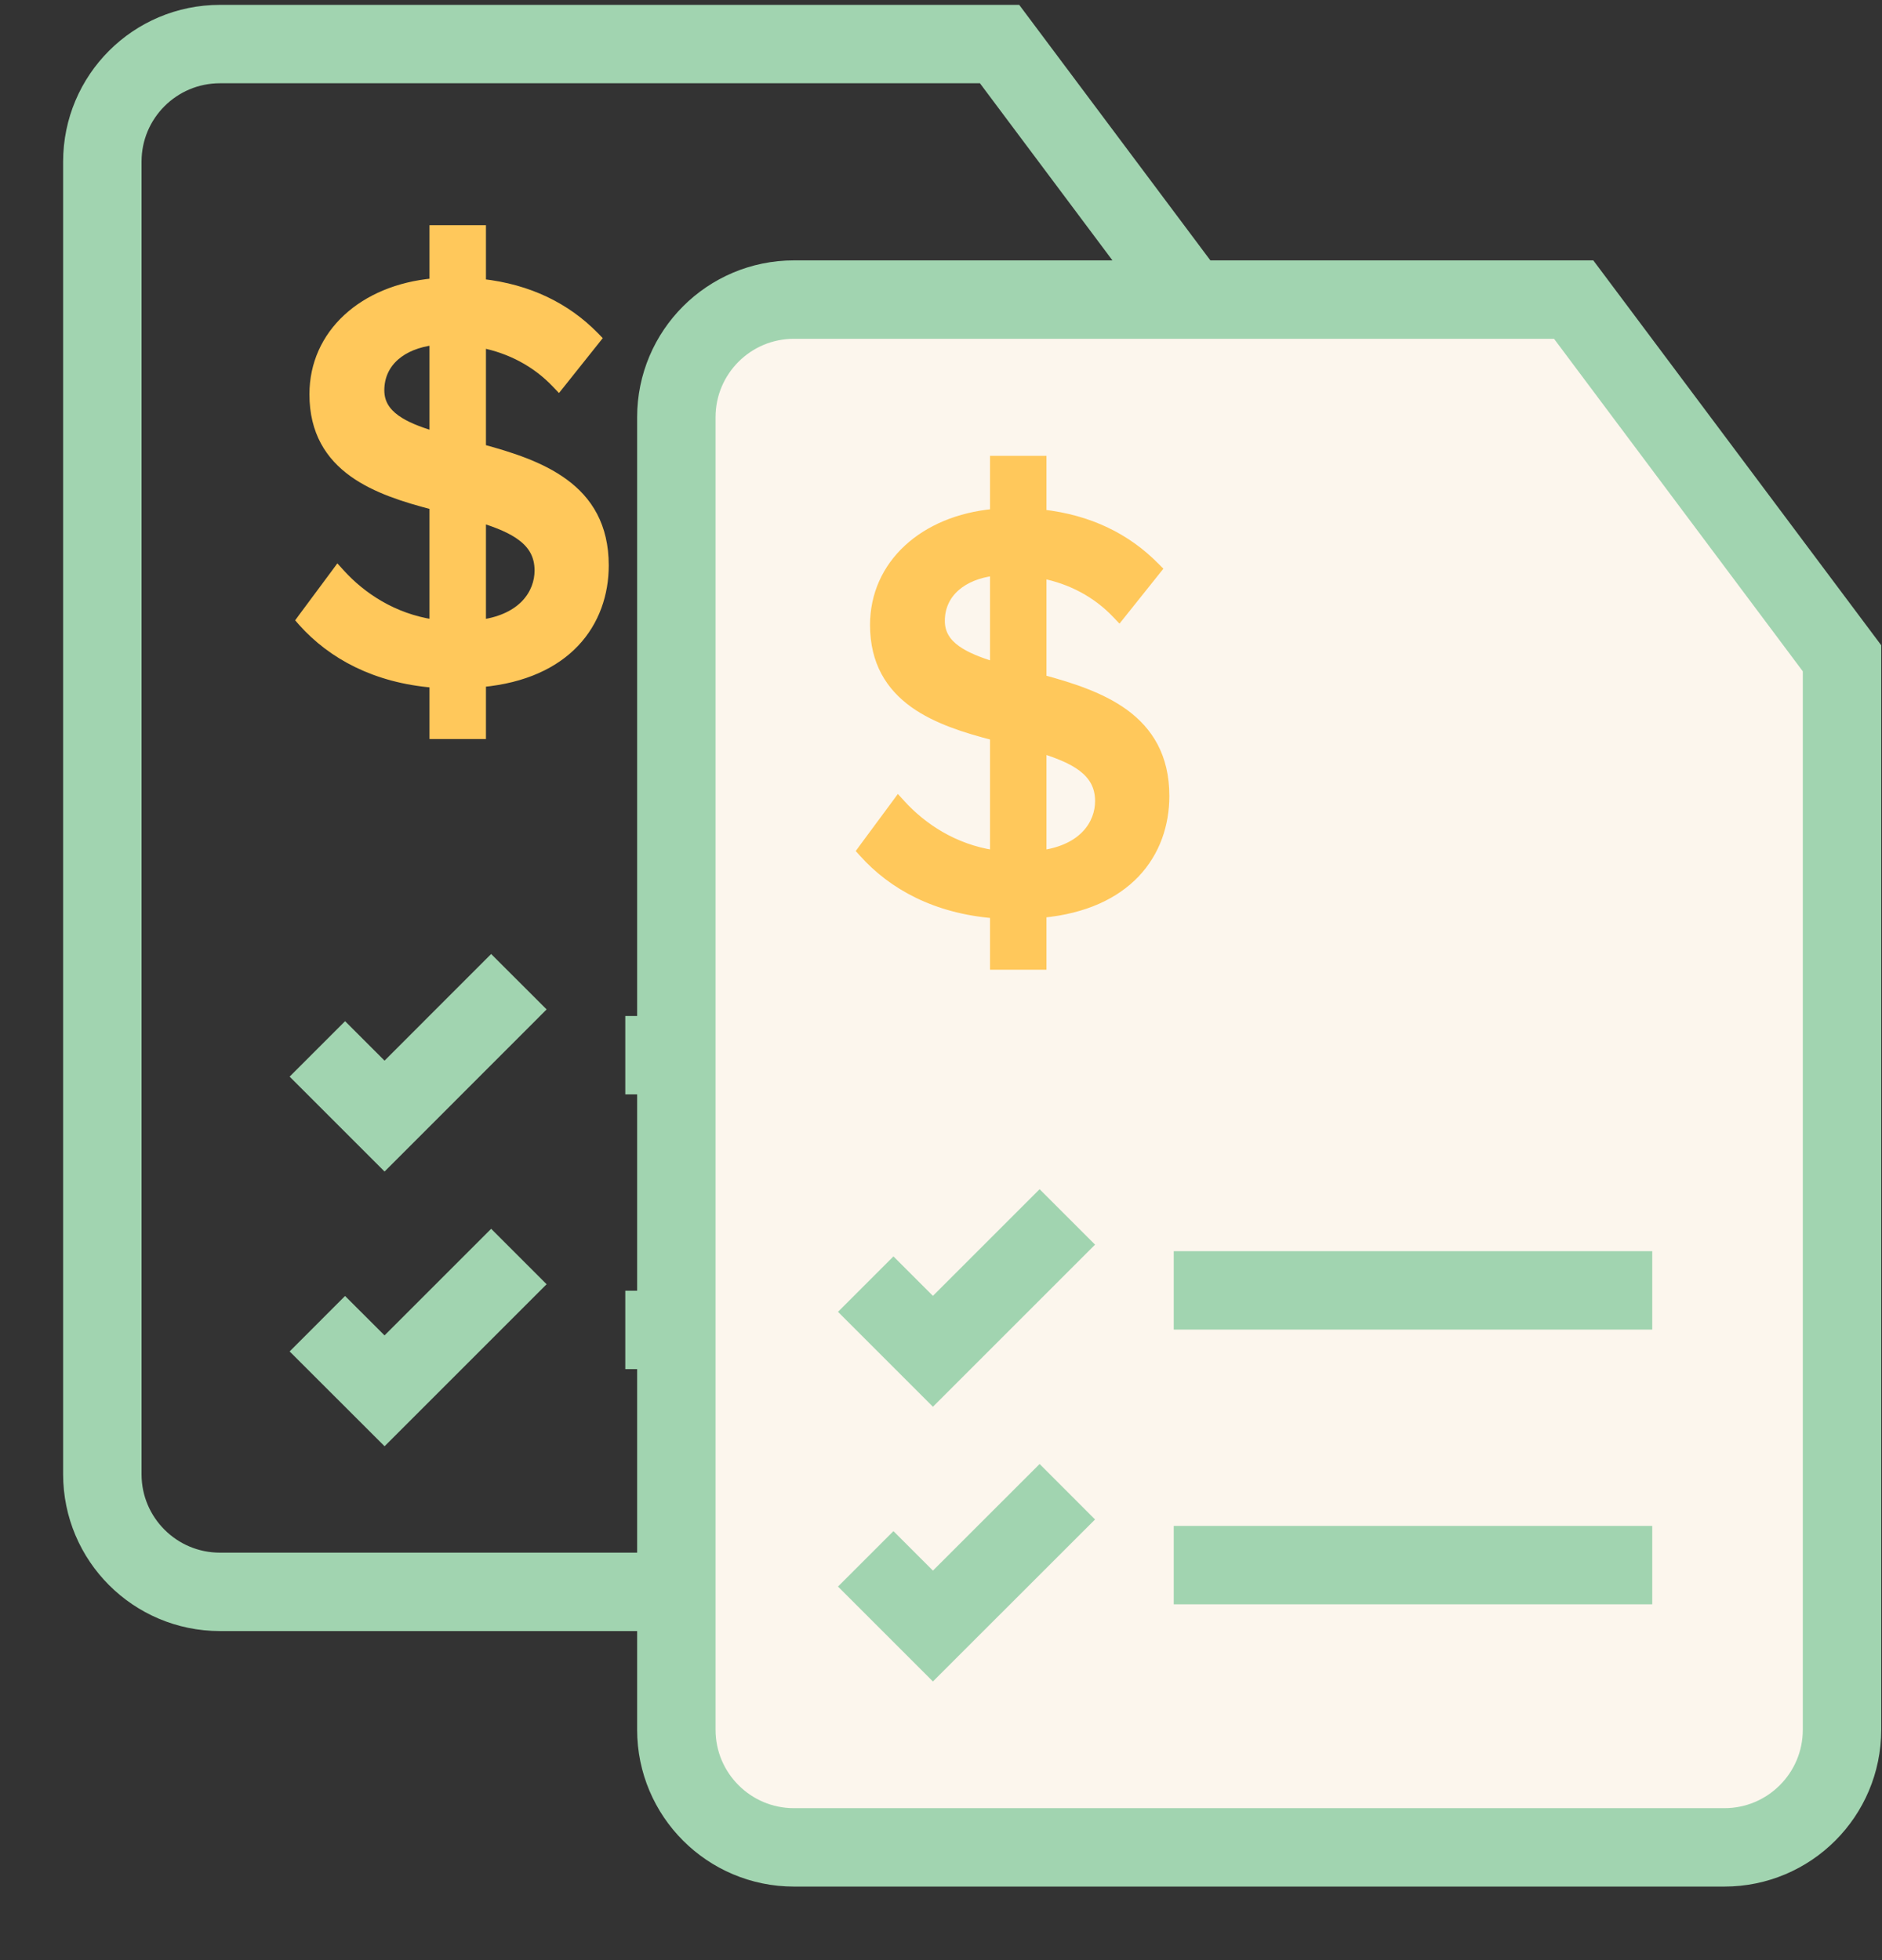
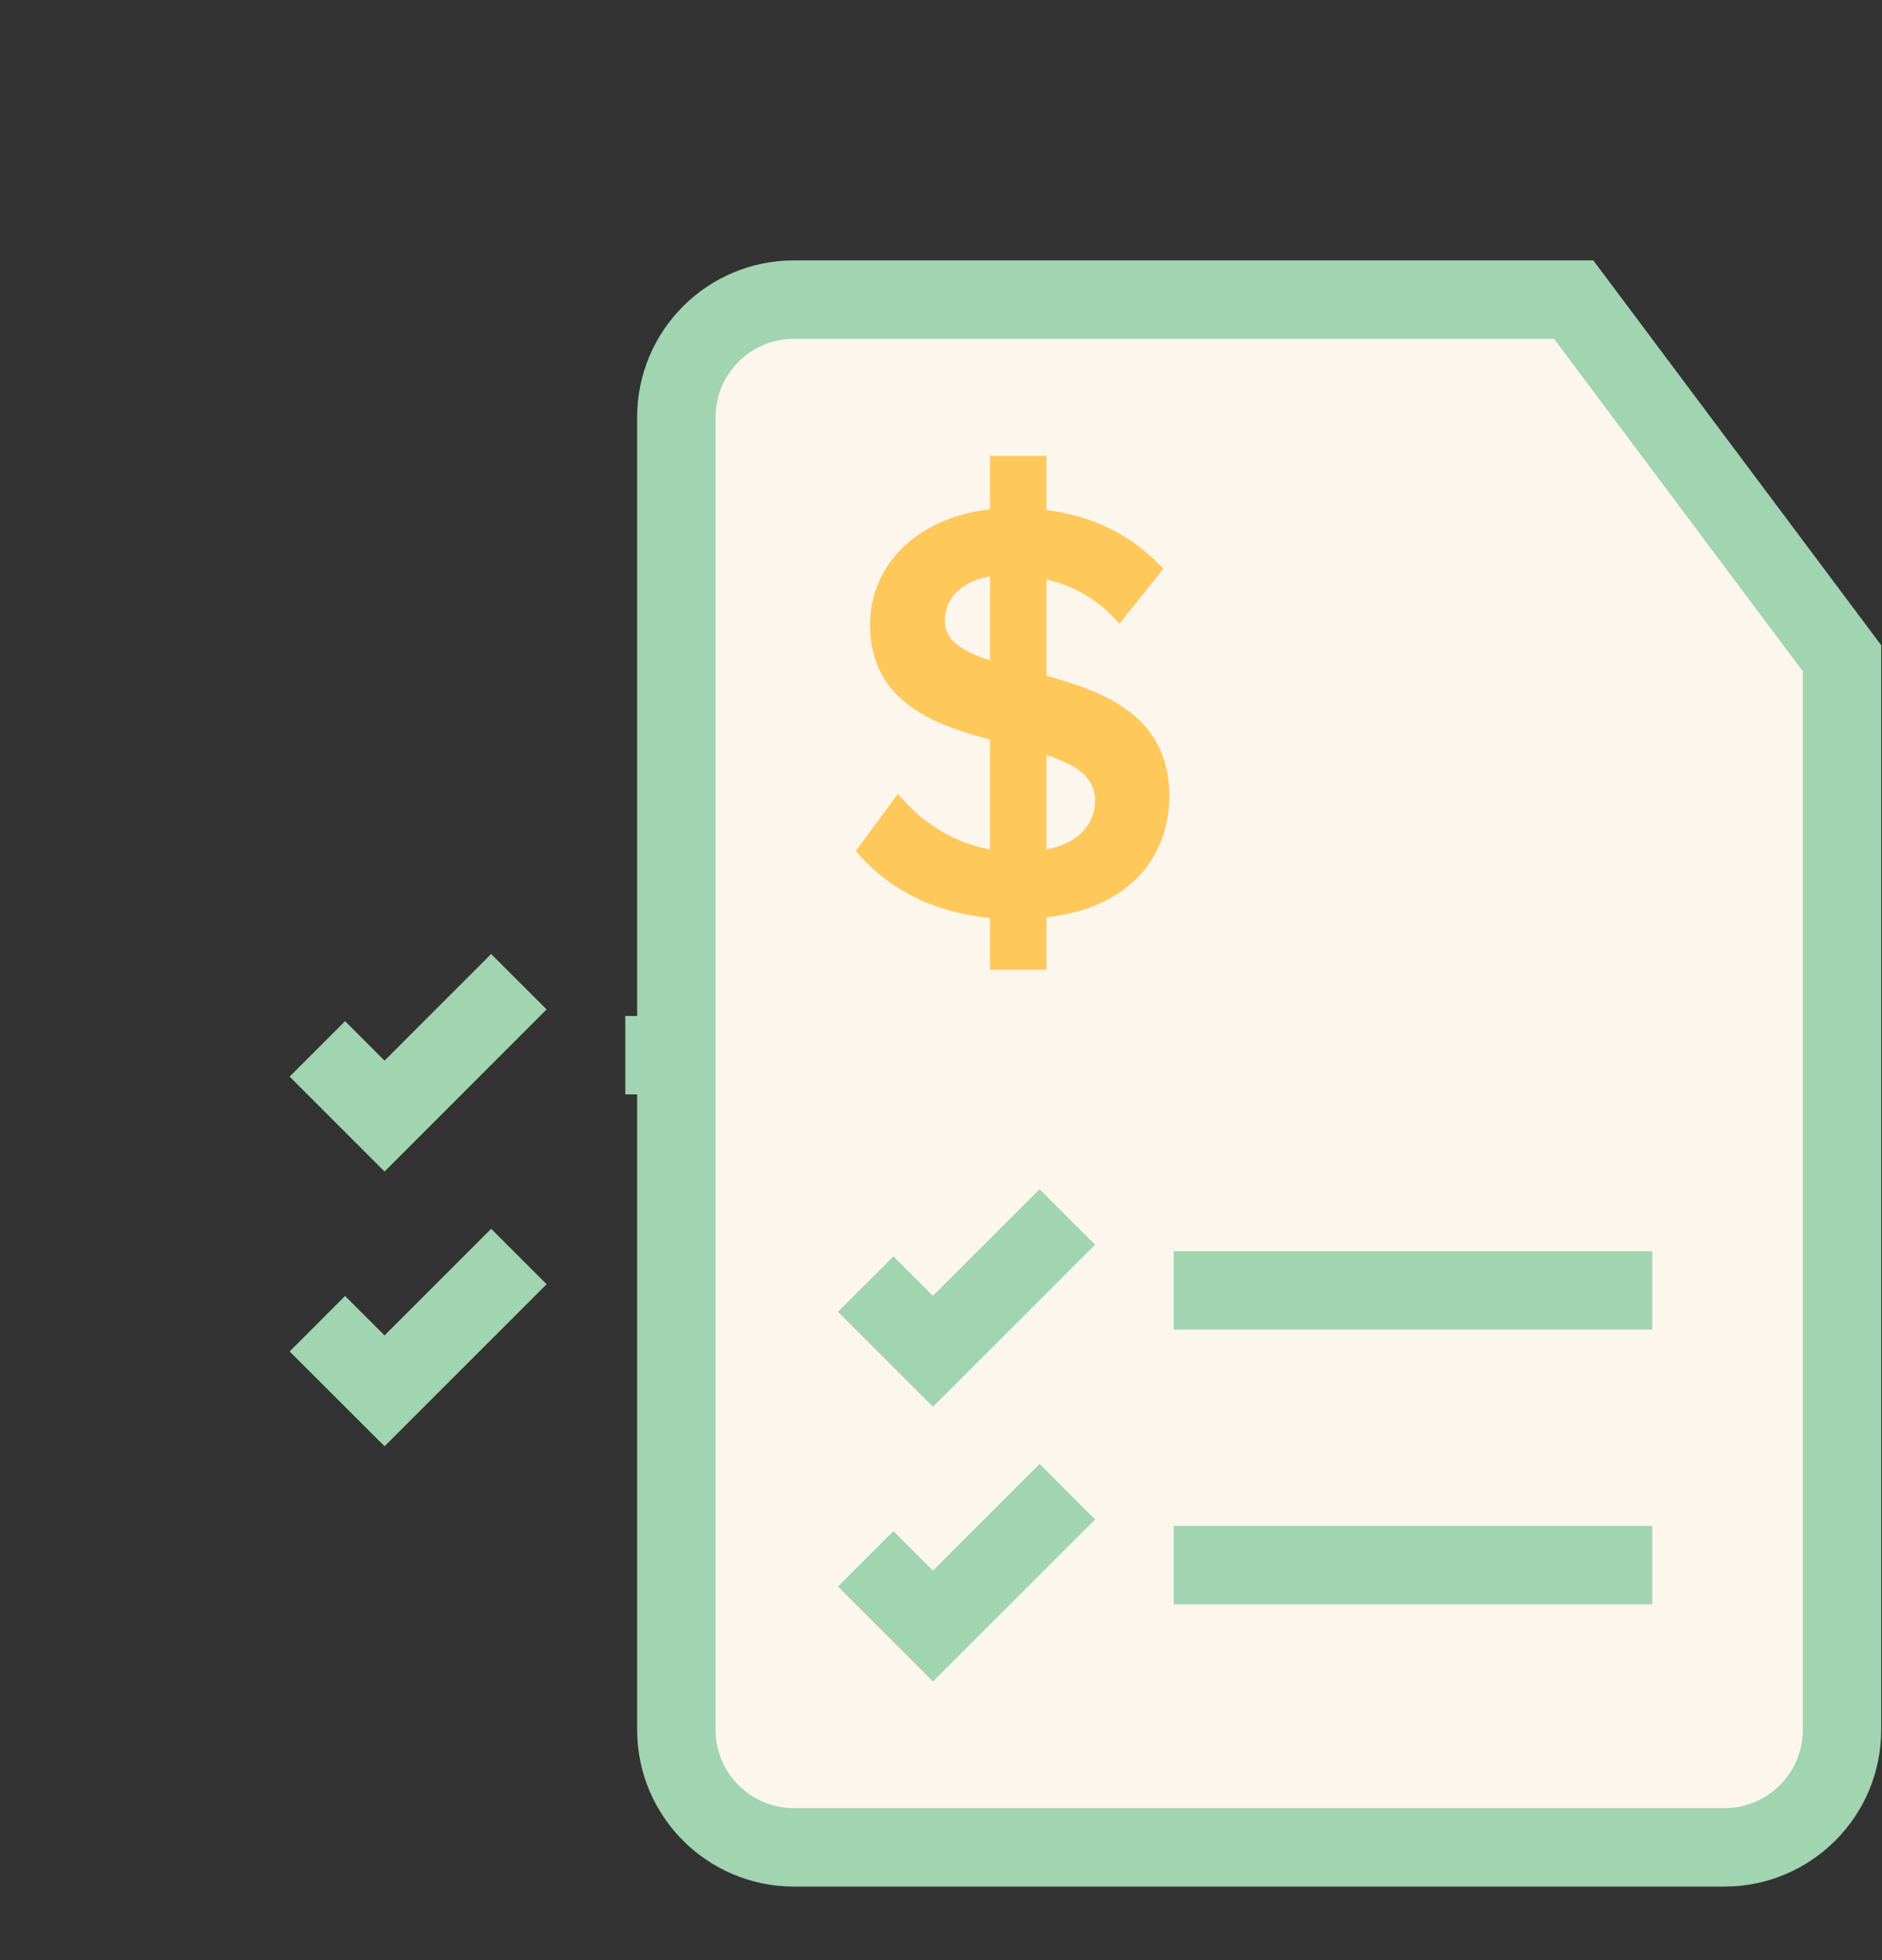
<svg xmlns="http://www.w3.org/2000/svg" width="24" height="25" viewBox="0 0 24 25" fill="none">
  <rect x="0" y="0" width="24" height="25" fill="#333333" stroke="none" />
-   <path d="M14.669 20.303H2.805C1.976 20.303 1.305 19.631 1.305 18.803V2.062C1.305 1.233 1.976 0.562 2.805 0.562H12.747L16.169 5.137V18.803C16.169 19.631 15.498 20.303 14.669 20.303Z" stroke="#A1D4B0" />
  <path d="M4.047 13.378L4.904 14.235L6.617 12.521" stroke="#A1D4B0" />
  <line x1="7.974" y1="13.458" x2="14.075" y2="13.458" stroke="#A1D4B0" />
  <path d="M4.047 16.883L4.904 17.739L6.617 16.026" stroke="#A1D4B0" />
-   <line x1="7.974" y1="16.962" x2="14.075" y2="16.962" stroke="#A1D4B0" />
-   <path d="M5.527 7.951C5.018 7.875 4.616 7.606 4.347 7.309L4.306 7.264L4.27 7.313L3.852 7.876L3.828 7.909L3.855 7.94C4.23 8.358 4.784 8.66 5.527 8.721V9.326V9.376H5.577H6.097H6.147V9.326V8.713C6.688 8.662 7.078 8.473 7.334 8.204C7.596 7.928 7.713 7.573 7.713 7.211C7.713 6.707 7.504 6.379 7.195 6.154C6.9 5.938 6.516 5.816 6.147 5.716V4.387C6.502 4.458 6.829 4.626 7.085 4.895L7.125 4.937L7.161 4.892L7.593 4.35L7.62 4.316L7.589 4.284C7.224 3.911 6.744 3.675 6.147 3.608V2.972V2.922H6.097H5.577H5.527V2.972V3.6C4.625 3.683 3.996 4.255 3.996 5.029C3.996 5.508 4.201 5.821 4.502 6.036C4.79 6.242 5.165 6.358 5.527 6.452V7.951ZM5.527 5.548C5.335 5.491 5.172 5.426 5.053 5.341C4.924 5.248 4.851 5.134 4.851 4.978C4.851 4.802 4.921 4.655 5.046 4.546C5.161 4.446 5.325 4.377 5.527 4.352V5.548ZM6.147 7.952V6.62C6.349 6.684 6.523 6.754 6.649 6.85C6.786 6.953 6.867 7.086 6.867 7.277C6.867 7.419 6.816 7.572 6.696 7.699C6.583 7.817 6.407 7.914 6.147 7.952Z" fill="#FFC85B" stroke="#FFC85B" stroke-width="0.1" />
  <path d="M21.99 23.562H10.125C9.297 23.562 8.625 22.89 8.625 22.062V5.321C8.625 4.492 9.297 3.821 10.125 3.821H20.068L23.49 8.396V22.062C23.49 22.89 22.818 23.562 21.99 23.562Z" fill="#FCF6ED" stroke="#A1D4B0" />
  <path d="M12.675 10.893C12.167 10.817 11.765 10.547 11.495 10.25L11.454 10.205L11.418 10.254L11.001 10.818L10.977 10.851L11.004 10.881C11.379 11.3 11.932 11.601 12.675 11.662V12.268V12.318H12.725H13.245H13.295V12.268V11.655C13.837 11.603 14.226 11.414 14.482 11.146C14.745 10.87 14.862 10.514 14.862 10.152C14.862 9.648 14.652 9.321 14.344 9.095C14.048 8.879 13.664 8.757 13.295 8.657V7.328C13.651 7.399 13.978 7.567 14.234 7.837L14.273 7.878L14.309 7.833L14.741 7.292L14.769 7.257L14.738 7.226C14.372 6.853 13.893 6.616 13.295 6.549V5.914V5.864H13.245H12.725H12.675V5.914V6.541C11.774 6.624 11.145 7.196 11.145 7.971C11.145 8.449 11.35 8.762 11.651 8.978C11.938 9.183 12.313 9.3 12.675 9.393V10.893ZM12.675 8.49C12.484 8.432 12.32 8.367 12.201 8.282C12.072 8.19 11.999 8.075 11.999 7.919C11.999 7.744 12.069 7.596 12.194 7.488C12.31 7.387 12.474 7.318 12.675 7.294V8.49ZM13.295 10.893V9.561C13.498 9.625 13.671 9.695 13.798 9.791C13.934 9.895 14.015 10.027 14.015 10.218C14.015 10.36 13.964 10.514 13.844 10.64C13.732 10.758 13.555 10.855 13.295 10.893Z" fill="#FFC85B" stroke="#FFC85B" stroke-width="0.1" />
  <path d="M11.04 16.378L11.897 17.235L13.611 15.521" stroke="#A1D4B0" />
  <line x1="14.968" y1="16.458" x2="21.07" y2="16.458" stroke="#A1D4B0" />
  <path d="M11.04 19.882L11.897 20.739L13.611 19.026" stroke="#A1D4B0" />
  <line x1="14.968" y1="19.962" x2="21.07" y2="19.962" stroke="#A1D4B0" />
</svg>